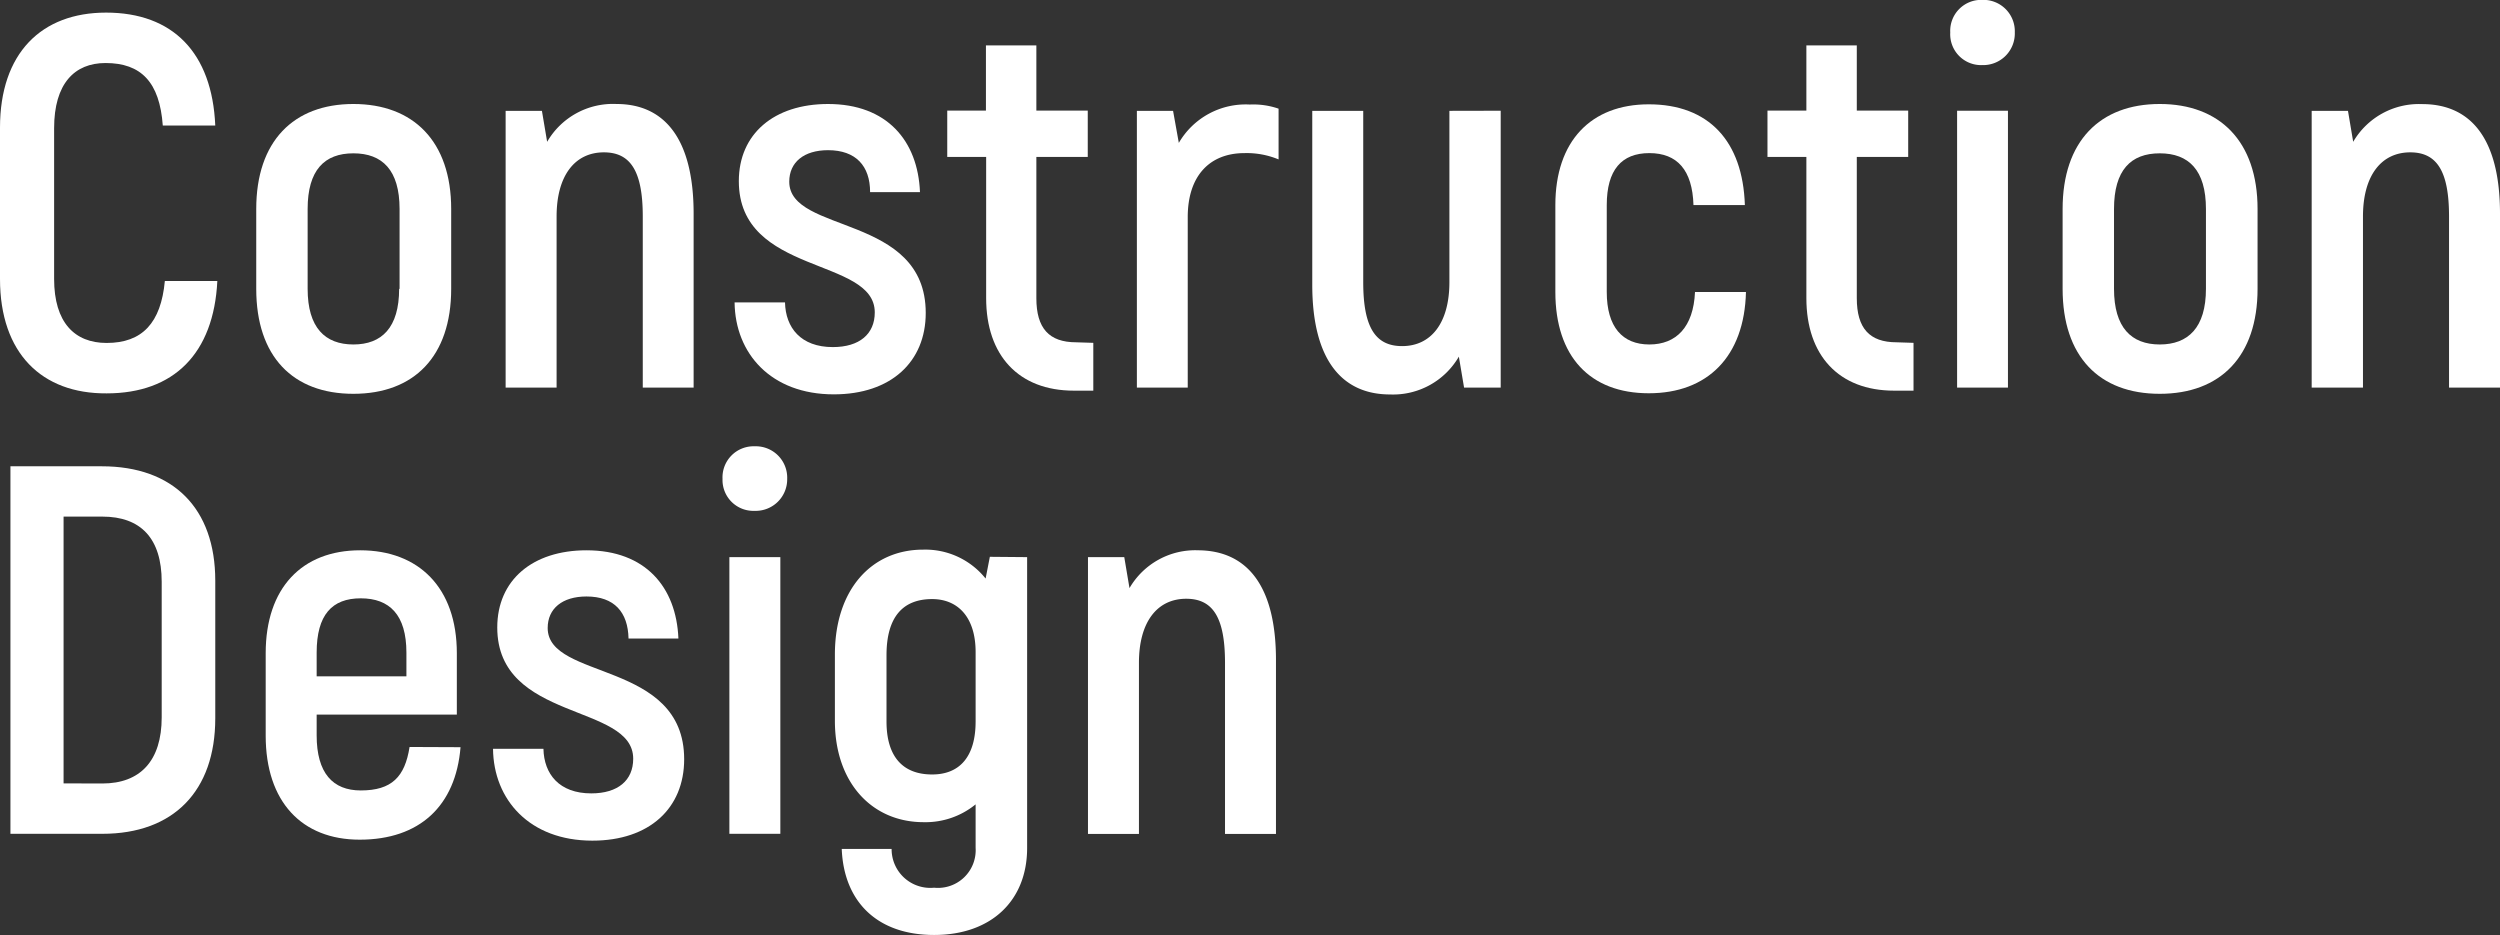
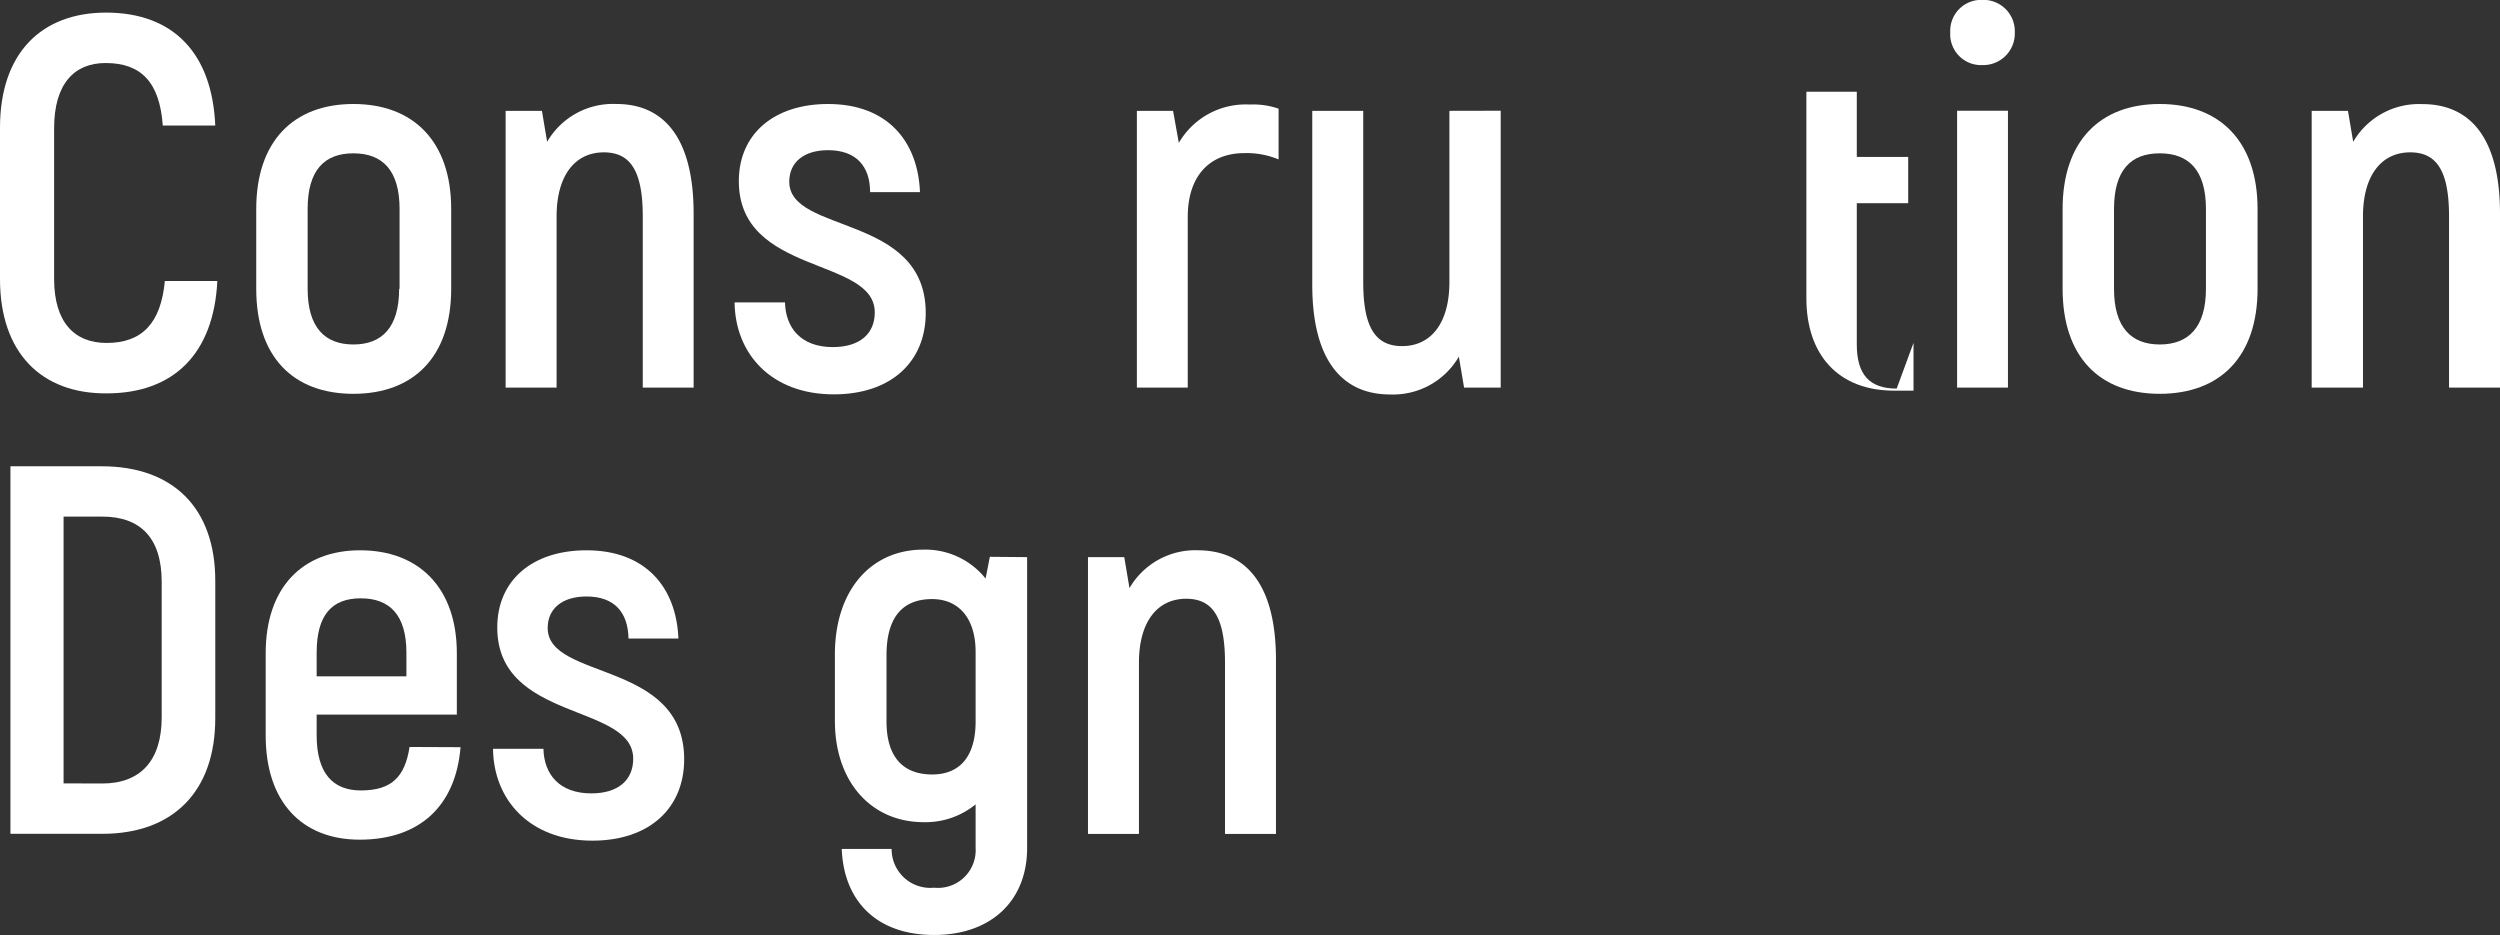
<svg xmlns="http://www.w3.org/2000/svg" id="圖層_1" data-name="圖層 1" viewBox="0 0 230.06 86.06">
  <rect x="0" y="0" width="230.06" height="86.06" fill="#333333" stroke="none" />
  <path d="M249.27-233v-13.92c0-6.86,3.81-10.59,9.76-10.59,6.14,0,9.76,3.68,10.05,10.39h-4.83c-.29-4-2-5.75-5.27-5.75-2.85,0-4.73,1.89-4.73,6V-233c0,4,1.88,5.89,4.83,5.89,3.28,0,5-1.84,5.36-5.7h4.83c-.33,6.67-4,10.34-10.19,10.34C253.13-222.43,249.27-226.15,249.27-233Z" transform="translate(-249.27 258.67)" style="fill:#fff" />
  <path d="M272.85-232.09v-7.35c0-6.23,3.43-9.66,8.94-9.66s9,3.43,9,9.66v7.35c0,6.23-3.43,9.66-9,9.66S272.85-225.86,272.85-232.09Zm13.19,0v-7.35c0-3.58-1.59-5.12-4.25-5.12s-4.21,1.54-4.21,5.12v7.35c0,3.57,1.6,5.12,4.21,5.12S286-228.52,286-232.09Z" transform="translate(-249.27 258.67)" style="fill:#fff" />
  <path d="M313.1-239v16h-4.68v-15.75c0-4.16-1.12-5.9-3.58-5.9-2.66,0-4.35,2.13-4.35,5.9V-223H295.8v-25.47h3.34l.48,2.85A7,7,0,0,1,306-249.1C310.35-249.1,313.1-246,313.1-239Z" transform="translate(-249.27 258.67)" style="fill:#fff" />
  <path d="M316.87-230.84h4.64c.05,2.32,1.45,4.11,4.4,4.11,2.46,0,3.86-1.21,3.86-3.19,0-5.12-12.51-3.38-12.51-12.08,0-4.35,3.24-7.1,8.21-7.1,5.42,0,8.27,3.38,8.46,8.11h-4.59c0-2.41-1.31-3.86-3.87-3.86-2.22,0-3.57,1.11-3.57,2.9,0,4.83,12.56,2.94,12.56,12.08,0,4.49-3.19,7.49-8.46,7.49C320.21-222.38,316.92-226.15,316.87-230.84Z" transform="translate(-249.27 258.67)" style="fill:#fff" />
-   <path d="M349.88-227.12v4.4h-1.79c-5.08,0-8.07-3.24-8.07-8.51v-13h-3.58v-4.26H340v-6h4.64v6h4.73v4.26h-4.73v13c0,2.76,1.16,4.06,3.67,4.06Z" transform="translate(-249.27 258.67)" style="fill:#fff" />
  <path d="M366.93-248.67V-244a7.65,7.65,0,0,0-3.14-.58c-3.19,0-5.22,2.08-5.22,5.89V-223h-4.68v-25.47h3.33l.53,2.95a7.11,7.11,0,0,1,6.53-3.53A7.12,7.12,0,0,1,366.93-248.67Z" transform="translate(-249.27 258.67)" style="fill:#fff" />
  <path d="M387.37-248.48V-223H384l-.48-2.85a7,7,0,0,1-6.33,3.48c-4.4,0-7.16-3.14-7.16-10.1v-16h4.69v15.76c0,4.15,1.11,5.89,3.58,5.89,2.66,0,4.35-2.12,4.35-5.89v-15.76Z" transform="translate(-249.27 258.67)" style="fill:#fff" />
-   <path d="M392.4-231.8v-8c0-5.89,3.28-9.27,8.6-9.27,5.51,0,8.65,3.38,8.84,9.27h-4.73c-.1-3.23-1.5-4.78-4.06-4.78s-3.92,1.55-3.92,4.78v8c0,3.23,1.45,4.83,3.92,4.83s4.06-1.6,4.2-4.83h4.69c-.14,5.94-3.53,9.32-8.94,9.32S392.4-225.86,392.4-231.8Z" transform="translate(-249.27 258.67)" style="fill:#fff" />
-   <path d="M425.36-227.12v4.4h-1.79c-5.08,0-8.07-3.24-8.07-8.51v-13h-3.58v-4.26h3.58v-6h4.64v6h4.73v4.26h-4.73v13c0,2.76,1.16,4.06,3.67,4.06Z" transform="translate(-249.27 258.67)" style="fill:#fff" />
+   <path d="M425.36-227.12v4.4h-1.79c-5.08,0-8.07-3.24-8.07-8.51v-13h-3.58h3.58v-6h4.64v6h4.73v4.26h-4.73v13c0,2.76,1.16,4.06,3.67,4.06Z" transform="translate(-249.27 258.67)" style="fill:#fff" />
  <path d="M428.74-255.68a2.85,2.85,0,0,1,2.94-3,2.89,2.89,0,0,1,3,3,2.91,2.91,0,0,1-3,3A2.84,2.84,0,0,1,428.74-255.68Zm.63,7.2h4.68V-223h-4.68Z" transform="translate(-249.27 258.67)" style="fill:#fff" />
  <path d="M439.08-232.09v-7.35c0-6.23,3.43-9.66,8.94-9.66s9,3.43,9,9.66v7.35c0,6.23-3.43,9.66-9,9.66S439.08-225.86,439.08-232.09Zm13.19,0v-7.35c0-3.58-1.59-5.12-4.25-5.12s-4.21,1.54-4.21,5.12v7.35c0,3.57,1.6,5.12,4.21,5.12S452.27-228.52,452.27-232.09Z" transform="translate(-249.27 258.67)" style="fill:#fff" />
  <path d="M479.33-239v16h-4.69v-15.75c0-4.16-1.11-5.9-3.57-5.9-2.66,0-4.35,2.13-4.35,5.9V-223H462v-25.47h3.34l.48,2.85a7,7,0,0,1,6.33-3.47C476.58-249.1,479.33-246,479.33-239Z" transform="translate(-249.27 258.67)" style="fill:#fff" />
  <path d="M250.23-215.76h8.41c6.57,0,10.44,3.86,10.44,10.53v12.66c0,6.72-3.87,10.63-10.39,10.63h-8.46Zm8.46,29.19c3.48,0,5.46-2.08,5.46-6.09v-12.47c0-4-1.93-6-5.46-6h-3.57v24.55Z" transform="translate(-249.27 258.67)" style="fill:#fff" />
  <path d="M291.65-189.91c-.44,5.41-3.77,8.51-9.28,8.51-5.32,0-8.65-3.48-8.65-9.57v-7.59c0-6,3.33-9.47,8.7-9.47s8.89,3.43,8.89,9.47v5.65h-12.9V-191c0,3.48,1.49,5.07,4.06,5.07,2.85,0,4.06-1.25,4.49-4Zm-13.24-8.7v2.18h8.26v-2.18c0-3.48-1.55-5-4.2-5S278.41-202.09,278.41-198.61Z" transform="translate(-249.27 258.67)" style="fill:#fff" />
  <path d="M294.64-189.76h4.64c.05,2.32,1.45,4.1,4.4,4.1,2.46,0,3.86-1.2,3.86-3.19,0-5.12-12.51-3.38-12.51-12.08,0-4.35,3.24-7.1,8.21-7.1,5.42,0,8.27,3.38,8.46,8.12h-4.59c-.05-2.42-1.3-3.87-3.87-3.87-2.22,0-3.57,1.11-3.57,2.9,0,4.83,12.56,2.95,12.56,12.08,0,4.5-3.19,7.49-8.45,7.49C298-181.31,294.69-185.08,294.64-189.76Z" transform="translate(-249.27 258.67)" style="fill:#fff" />
-   <path d="M315.76-214.6a2.86,2.86,0,0,1,2.95-3,2.89,2.89,0,0,1,3,3,2.9,2.9,0,0,1-3,2.94A2.84,2.84,0,0,1,315.76-214.6Zm.63,7.2h4.69v25.46h-4.69Z" transform="translate(-249.27 258.67)" style="fill:#fff" />
  <path d="M343.79-207.4v26.77c0,4.83-3.29,8-8.56,8s-8.31-3.09-8.5-7.92h4.59a3.56,3.56,0,0,0,3.91,3.57,3.47,3.47,0,0,0,3.82-3.67v-4a7.29,7.29,0,0,1-4.78,1.64c-4.79,0-8.17-3.67-8.17-9.33v-6.09c0-6,3.38-9.66,8.12-9.66a7.11,7.11,0,0,1,5.75,2.66l.39-2Zm-4.74,15.12v-6.38c0-3.28-1.69-4.88-4-4.88-2.66,0-4.2,1.6-4.2,5.17v6.09c0,3.29,1.54,4.88,4.2,4.88C337.55-187.4,339.05-189,339.05-192.28Z" transform="translate(-249.27 258.67)" style="fill:#fff" />
  <path d="M366.69-197.93v16H362v-15.75c0-4.16-1.11-5.89-3.57-5.89-2.66,0-4.35,2.12-4.35,5.89v15.75h-4.69V-207.4h3.34l.48,2.85a7,7,0,0,1,6.33-3.48C363.94-208,366.69-204.89,366.69-197.93Z" transform="translate(-249.27 258.67)" style="fill:#fff" />
</svg>